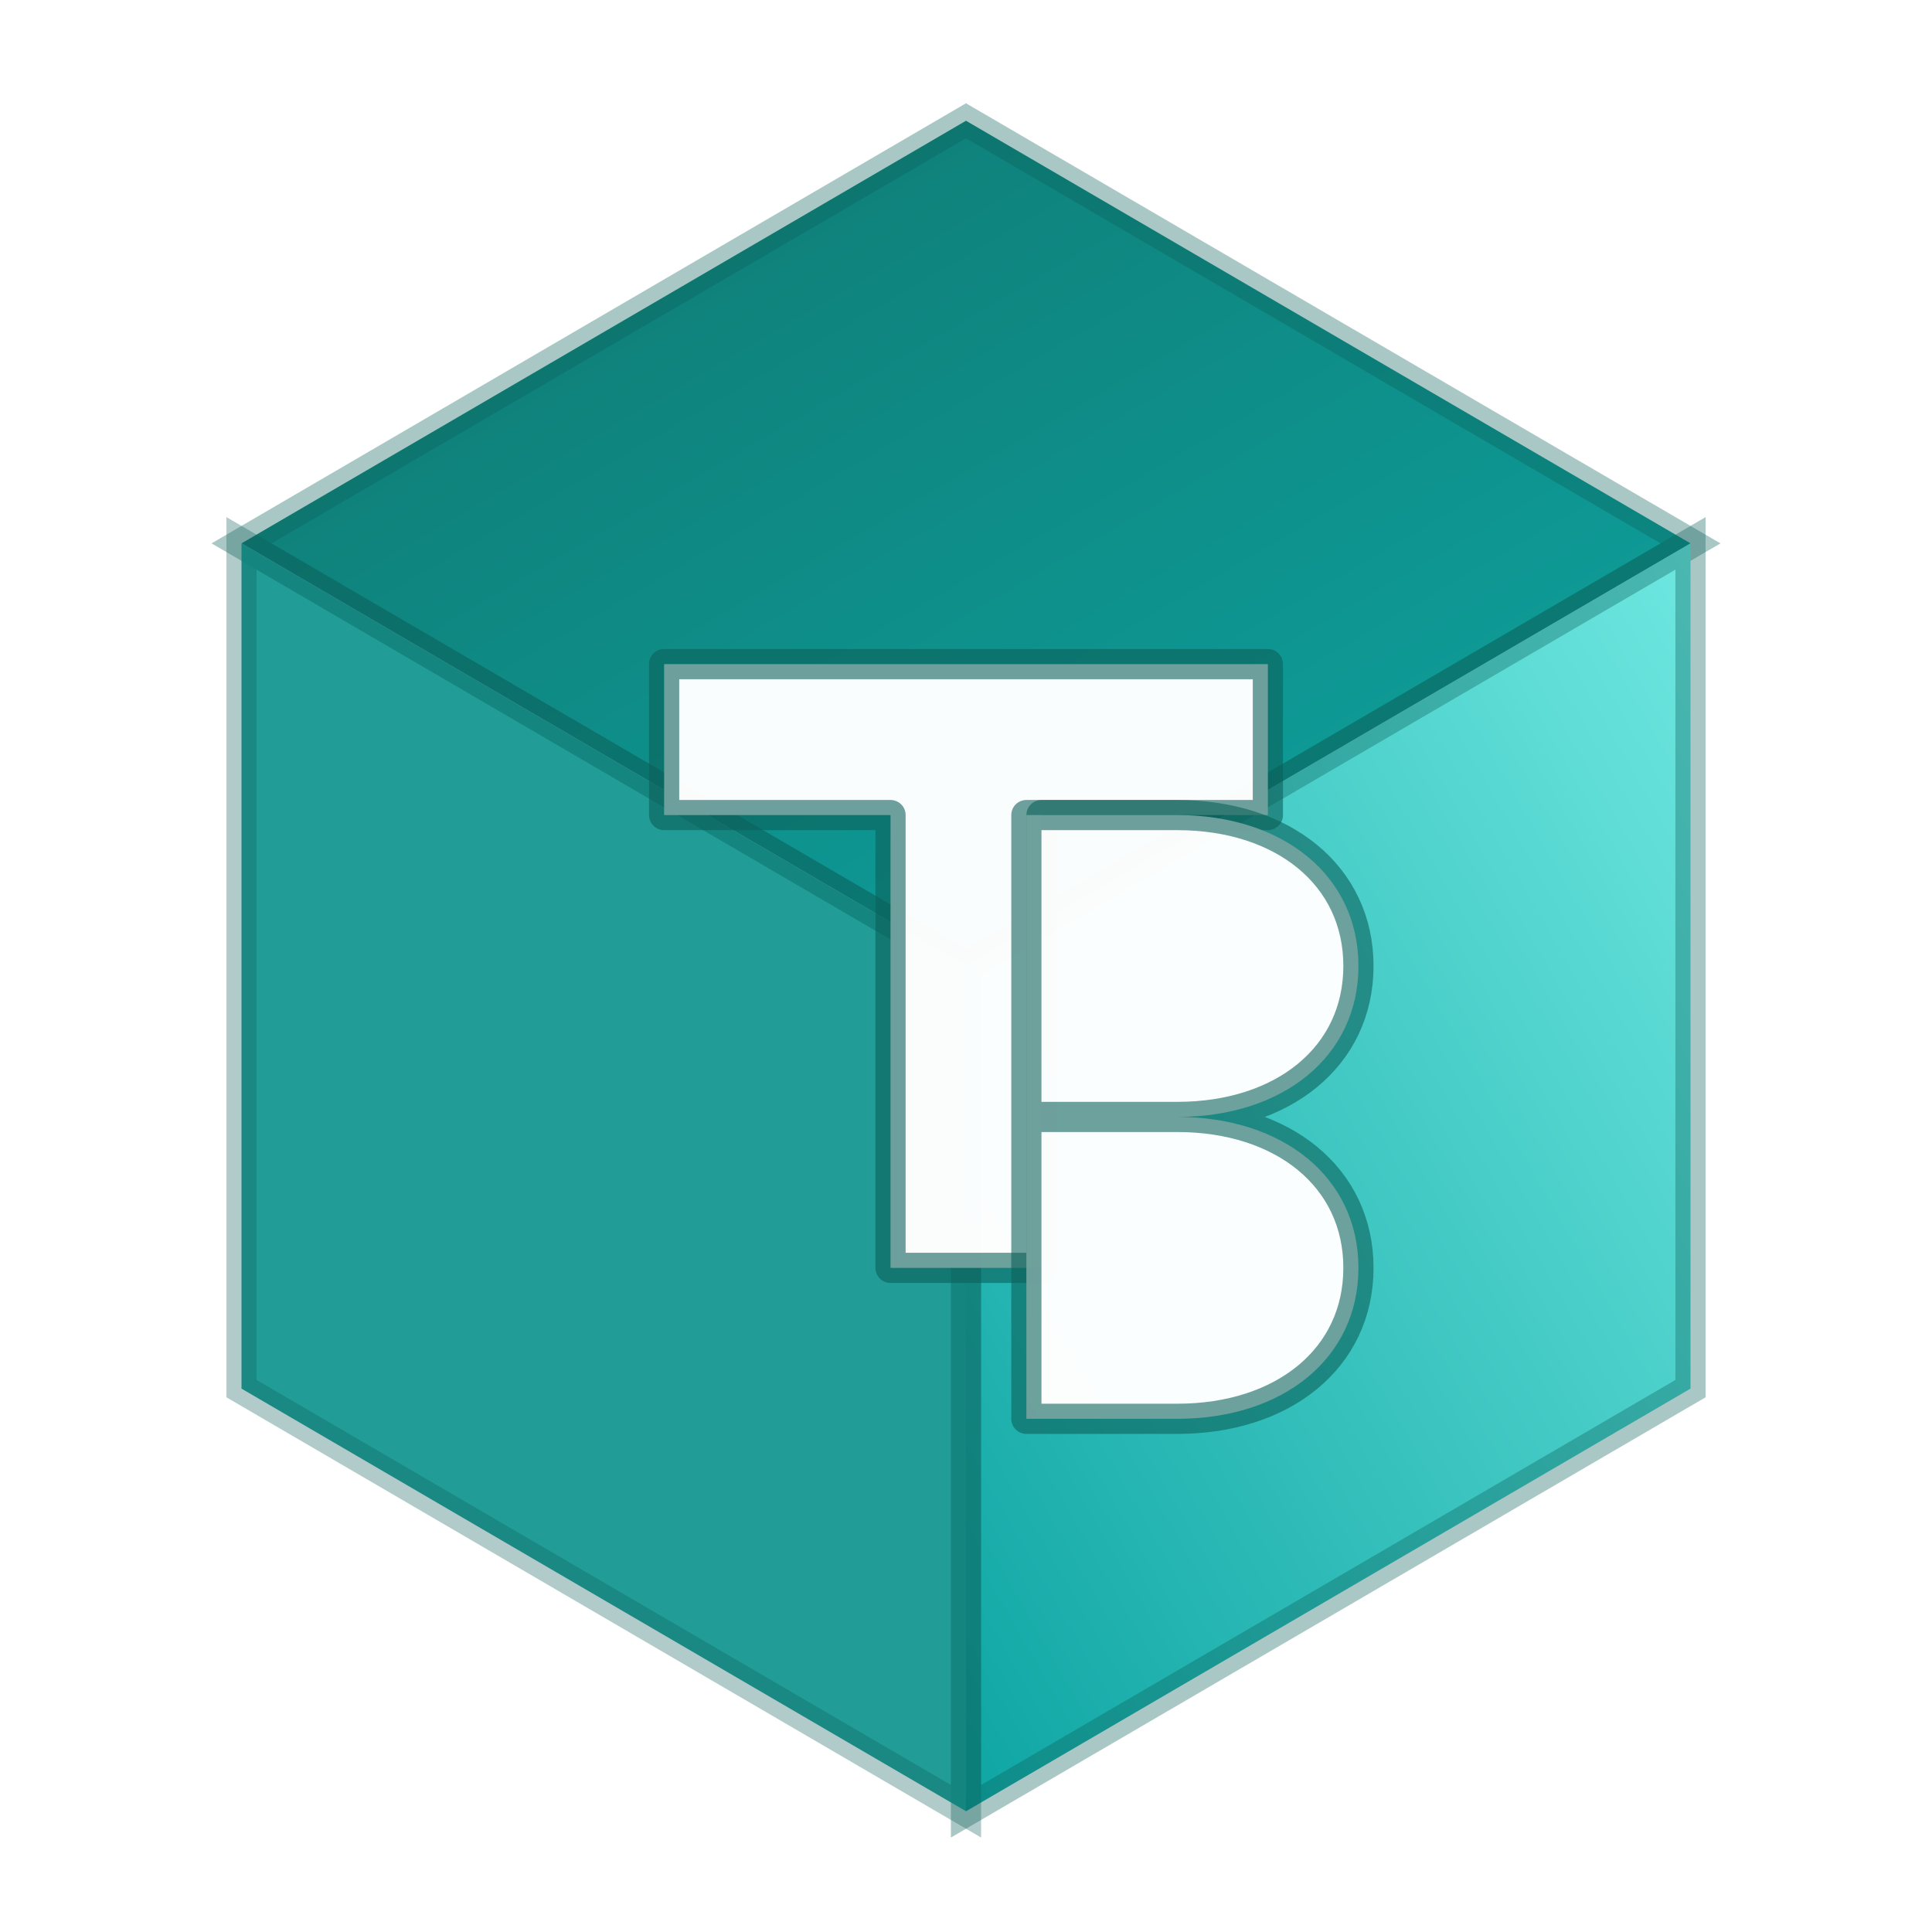
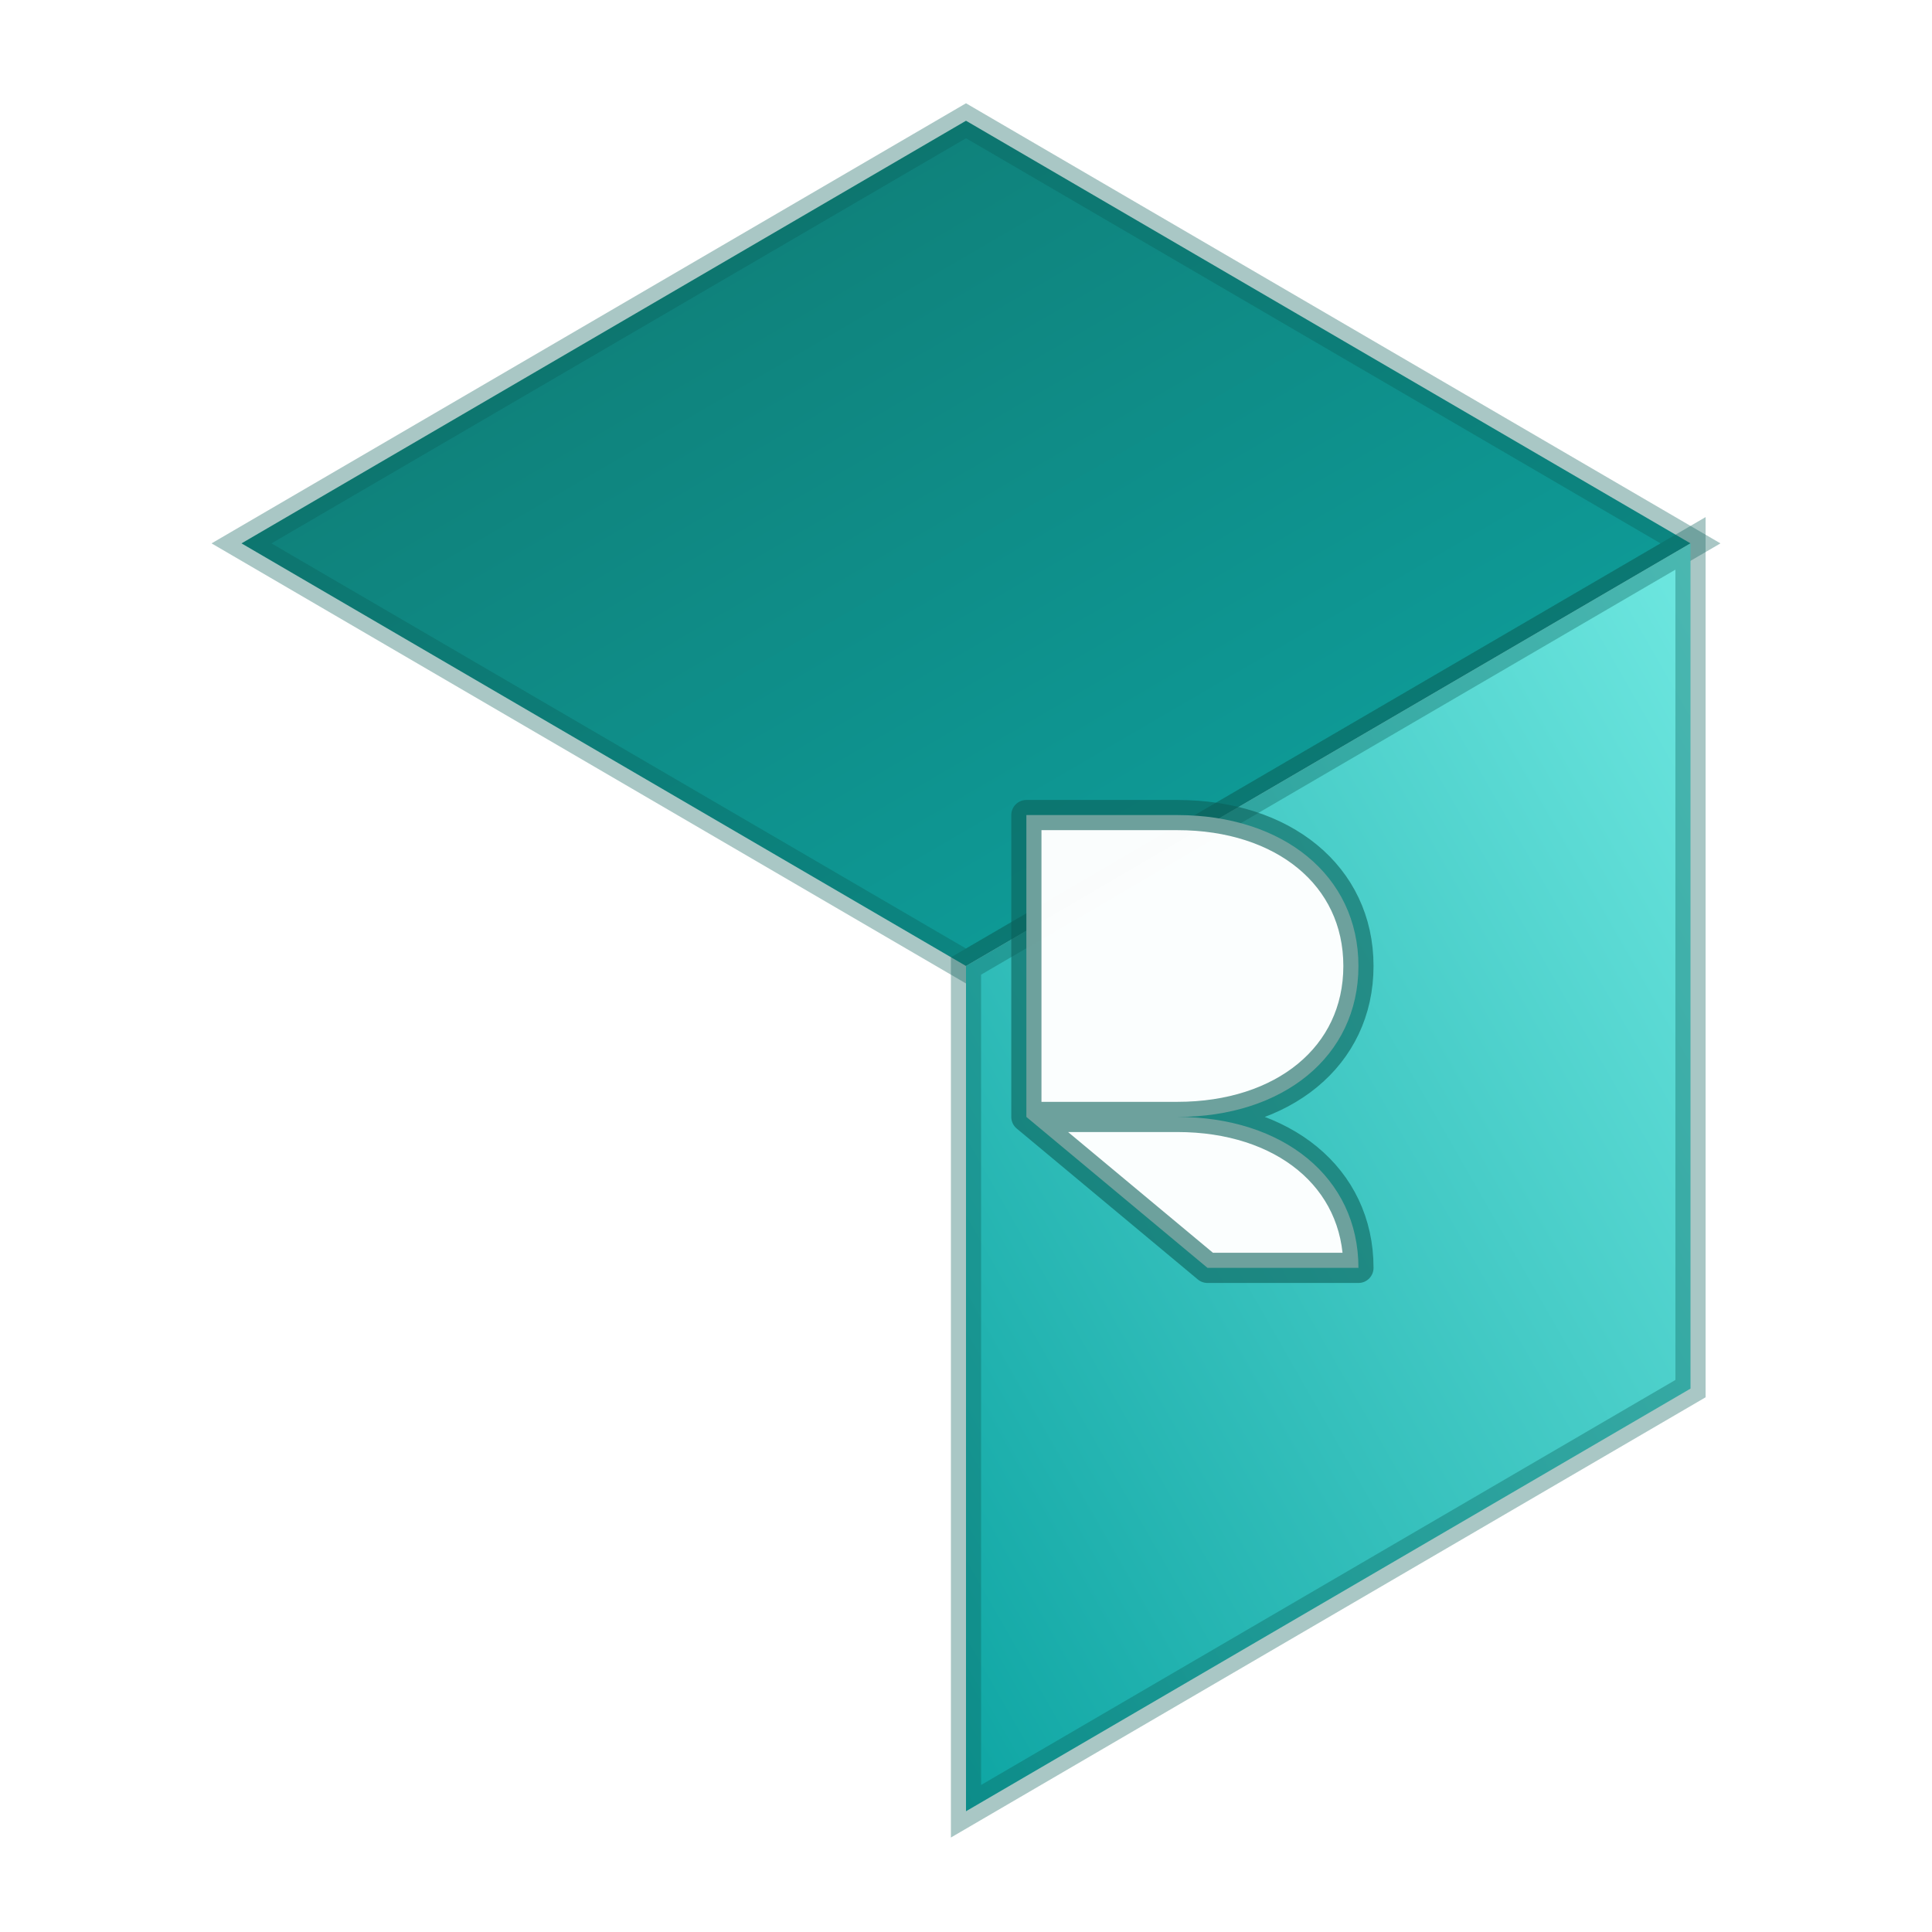
<svg xmlns="http://www.w3.org/2000/svg" width="128" height="128" viewBox="0 0 128 128" role="img" aria-label="Tedarik360 Logo">
  <defs>
    <linearGradient id="g1" x1="0" y1="0" x2="1" y2="1">
      <stop offset="0%" stop-color="#0f766e" />
      <stop offset="100%" stop-color="#0ea5a3" />
    </linearGradient>
    <linearGradient id="g2" x1="1" y1="0" x2="0" y2="1">
      <stop offset="0%" stop-color="#6ee7e0" />
      <stop offset="100%" stop-color="#0ea5a3" />
    </linearGradient>
    <filter id="shadow" x="-20%" y="-20%" width="140%" height="140%">
      <feDropShadow dx="0" dy="6" stdDeviation="6" flood-color="#0f766e" flood-opacity="0.30" />
    </filter>
    <style>
      @keyframes spin { from { transform: rotate(0deg); } to { transform: rotate(360deg); } }
      .cube { transform-origin: 64px 64px; animation: spin 8s linear infinite; }
      /* Reduce motion respect */
      @media (prefers-reduced-motion: reduce) { .cube { animation: none; } }
    </style>
  </defs>
  <g class="cube" filter="url(#shadow)">
    <polygon points="64,8 112,36 64,64 16,36" fill="url(#g1)" stroke="#0b5f59" stroke-opacity=".35" stroke-width="2" />
    <polygon points="64,64 112,36 112,92 64,120" fill="url(#g2)" stroke="#0b5f59" stroke-opacity=".35" stroke-width="2" />
-     <polygon points="64,64 16,36 16,92 64,120" fill="#0f948e" opacity="0.92" stroke="#0b5f59" stroke-opacity=".35" stroke-width="2" />
  </g>
-   <path d="M44 44 h40 v10 h-15 v30 h-10 v-30 h-15z" fill="#ffffff" opacity="0.98" stroke="#0b5f59" stroke-opacity=".6" stroke-width="2" stroke-linejoin="round" />
-   <path d="M68 74 h10 c7 0 12 4 12 10 s-5 10-12 10 h-10z M68 54 h10 c7 0 12 4 12 10 s-5 10-12 10 h-10z" fill="#ffffff" opacity="0.98" stroke="#0b5f59" stroke-opacity=".6" stroke-width="2" stroke-linejoin="round" />
+   <path d="M68 74 h10 c7 0 12 4 12 10 h-10z M68 54 h10 c7 0 12 4 12 10 s-5 10-12 10 h-10z" fill="#ffffff" opacity="0.98" stroke="#0b5f59" stroke-opacity=".6" stroke-width="2" stroke-linejoin="round" />
</svg>